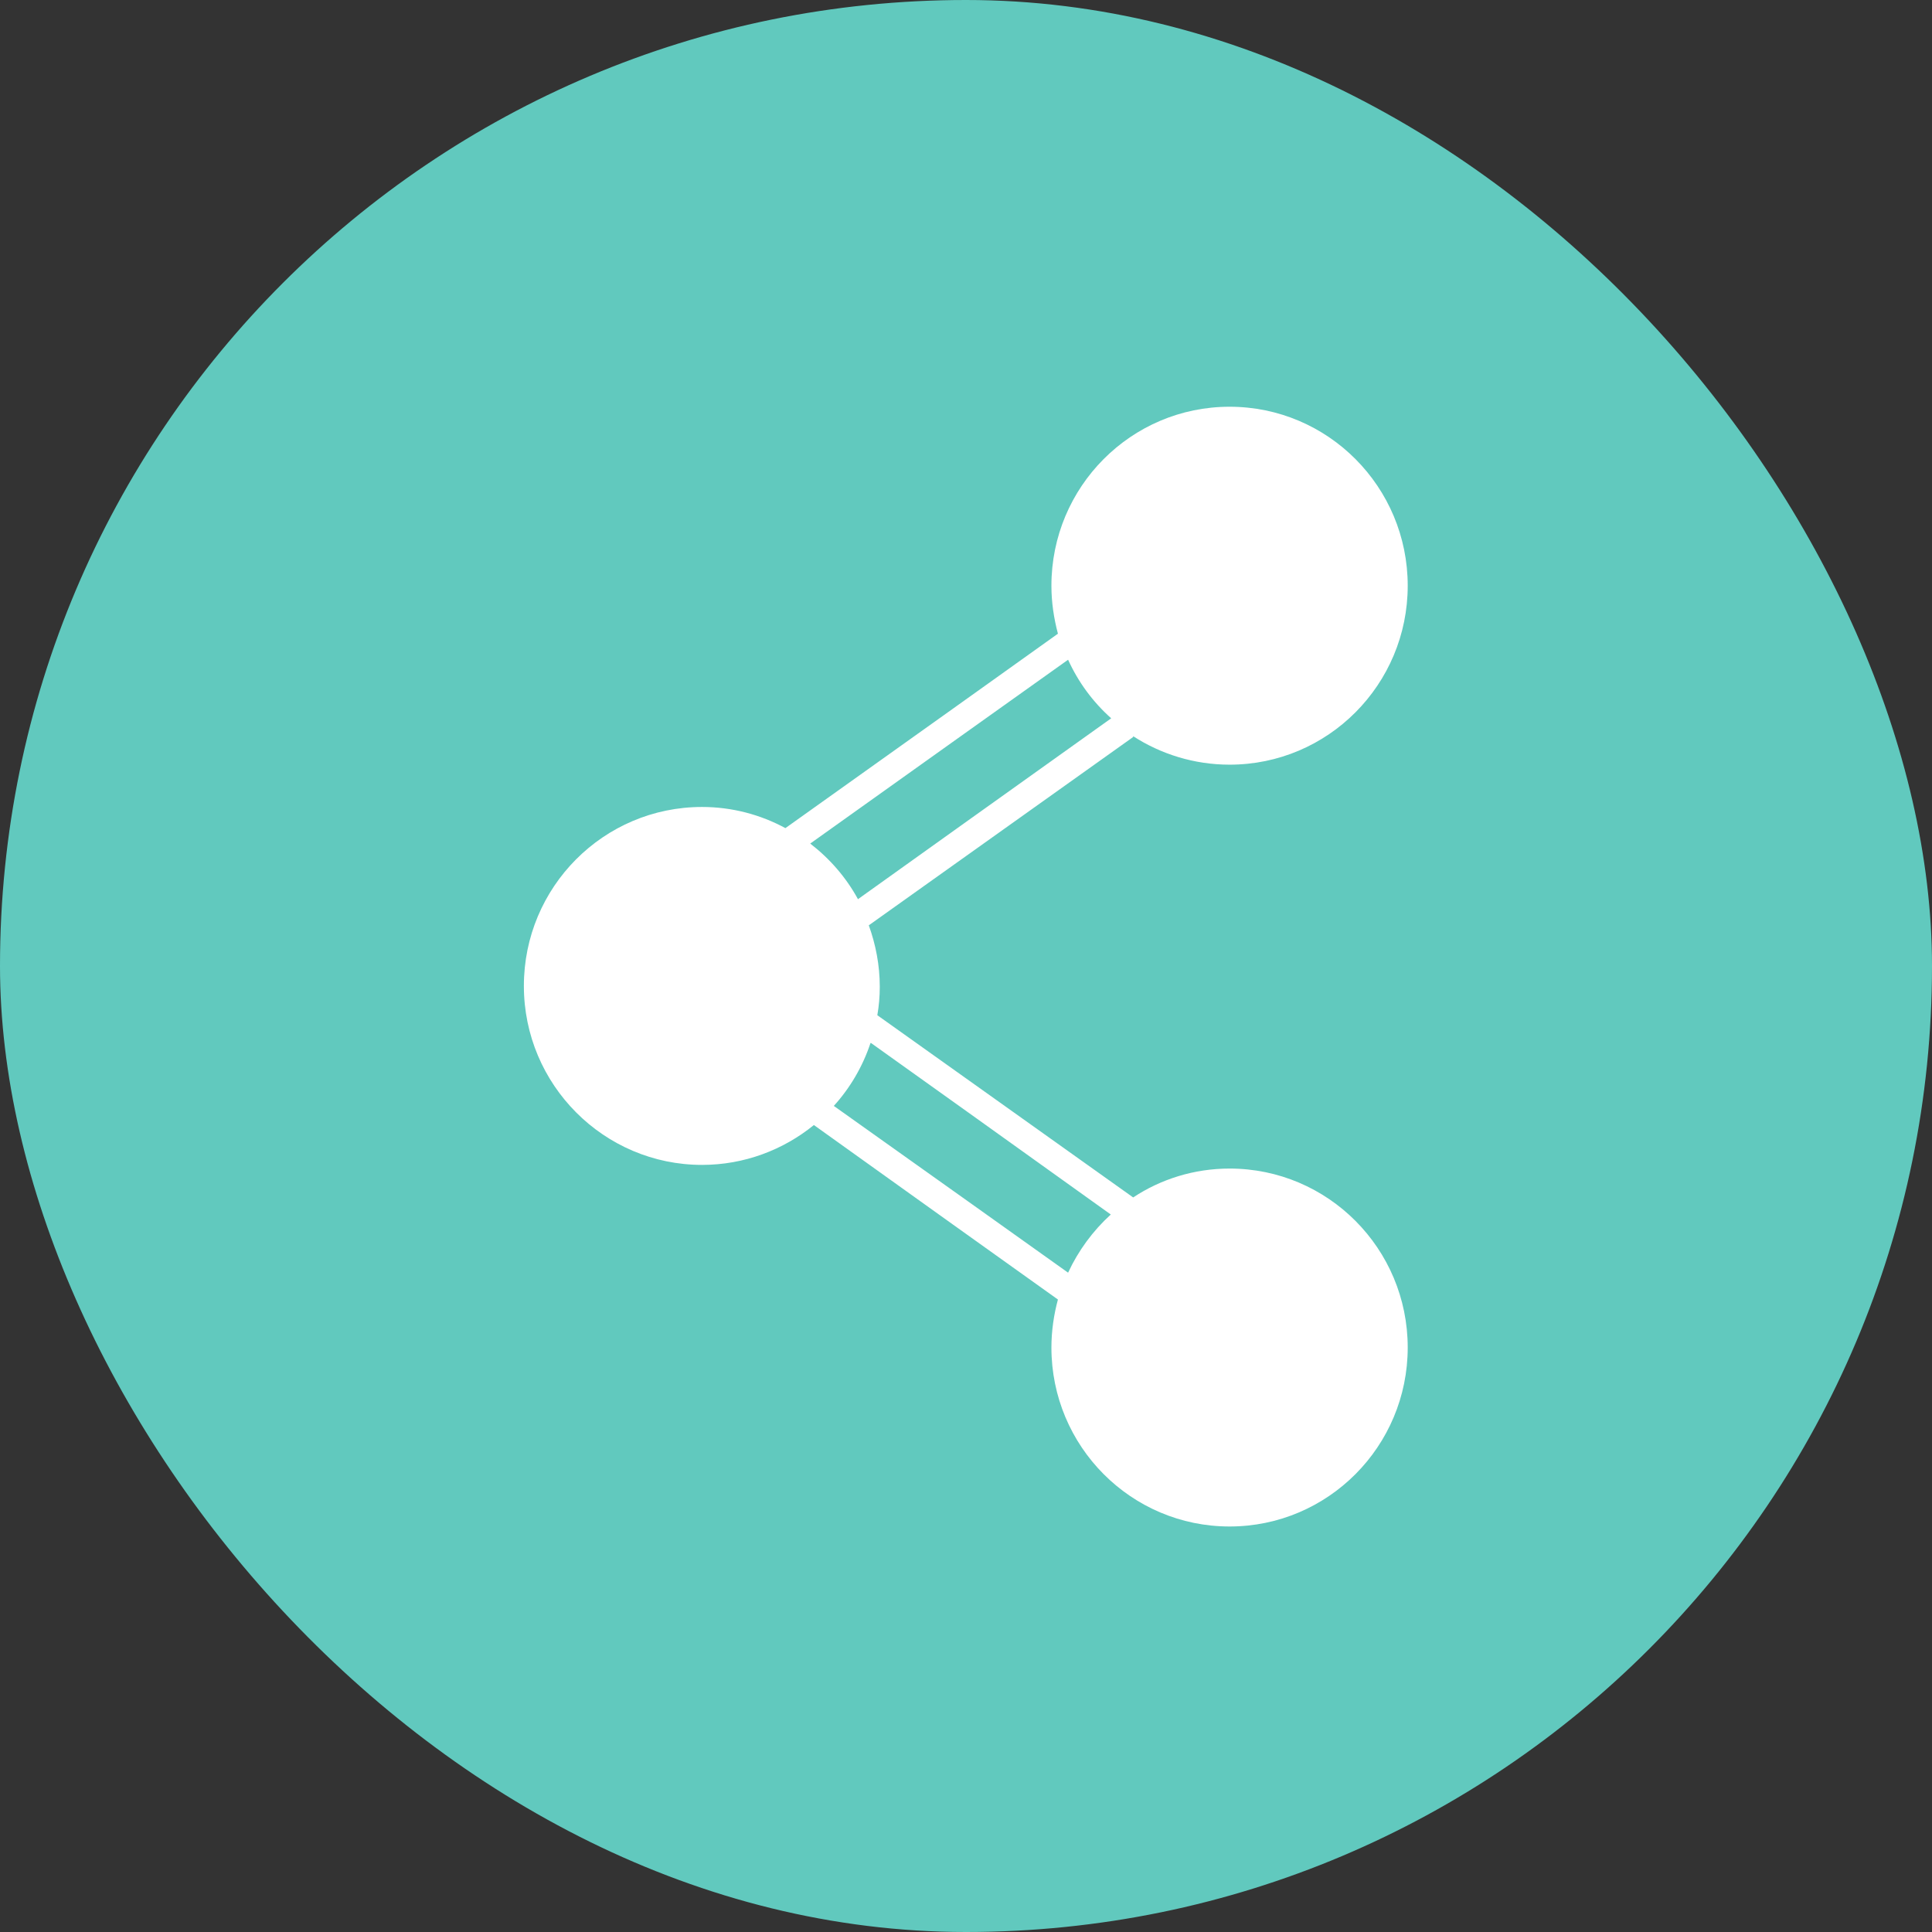
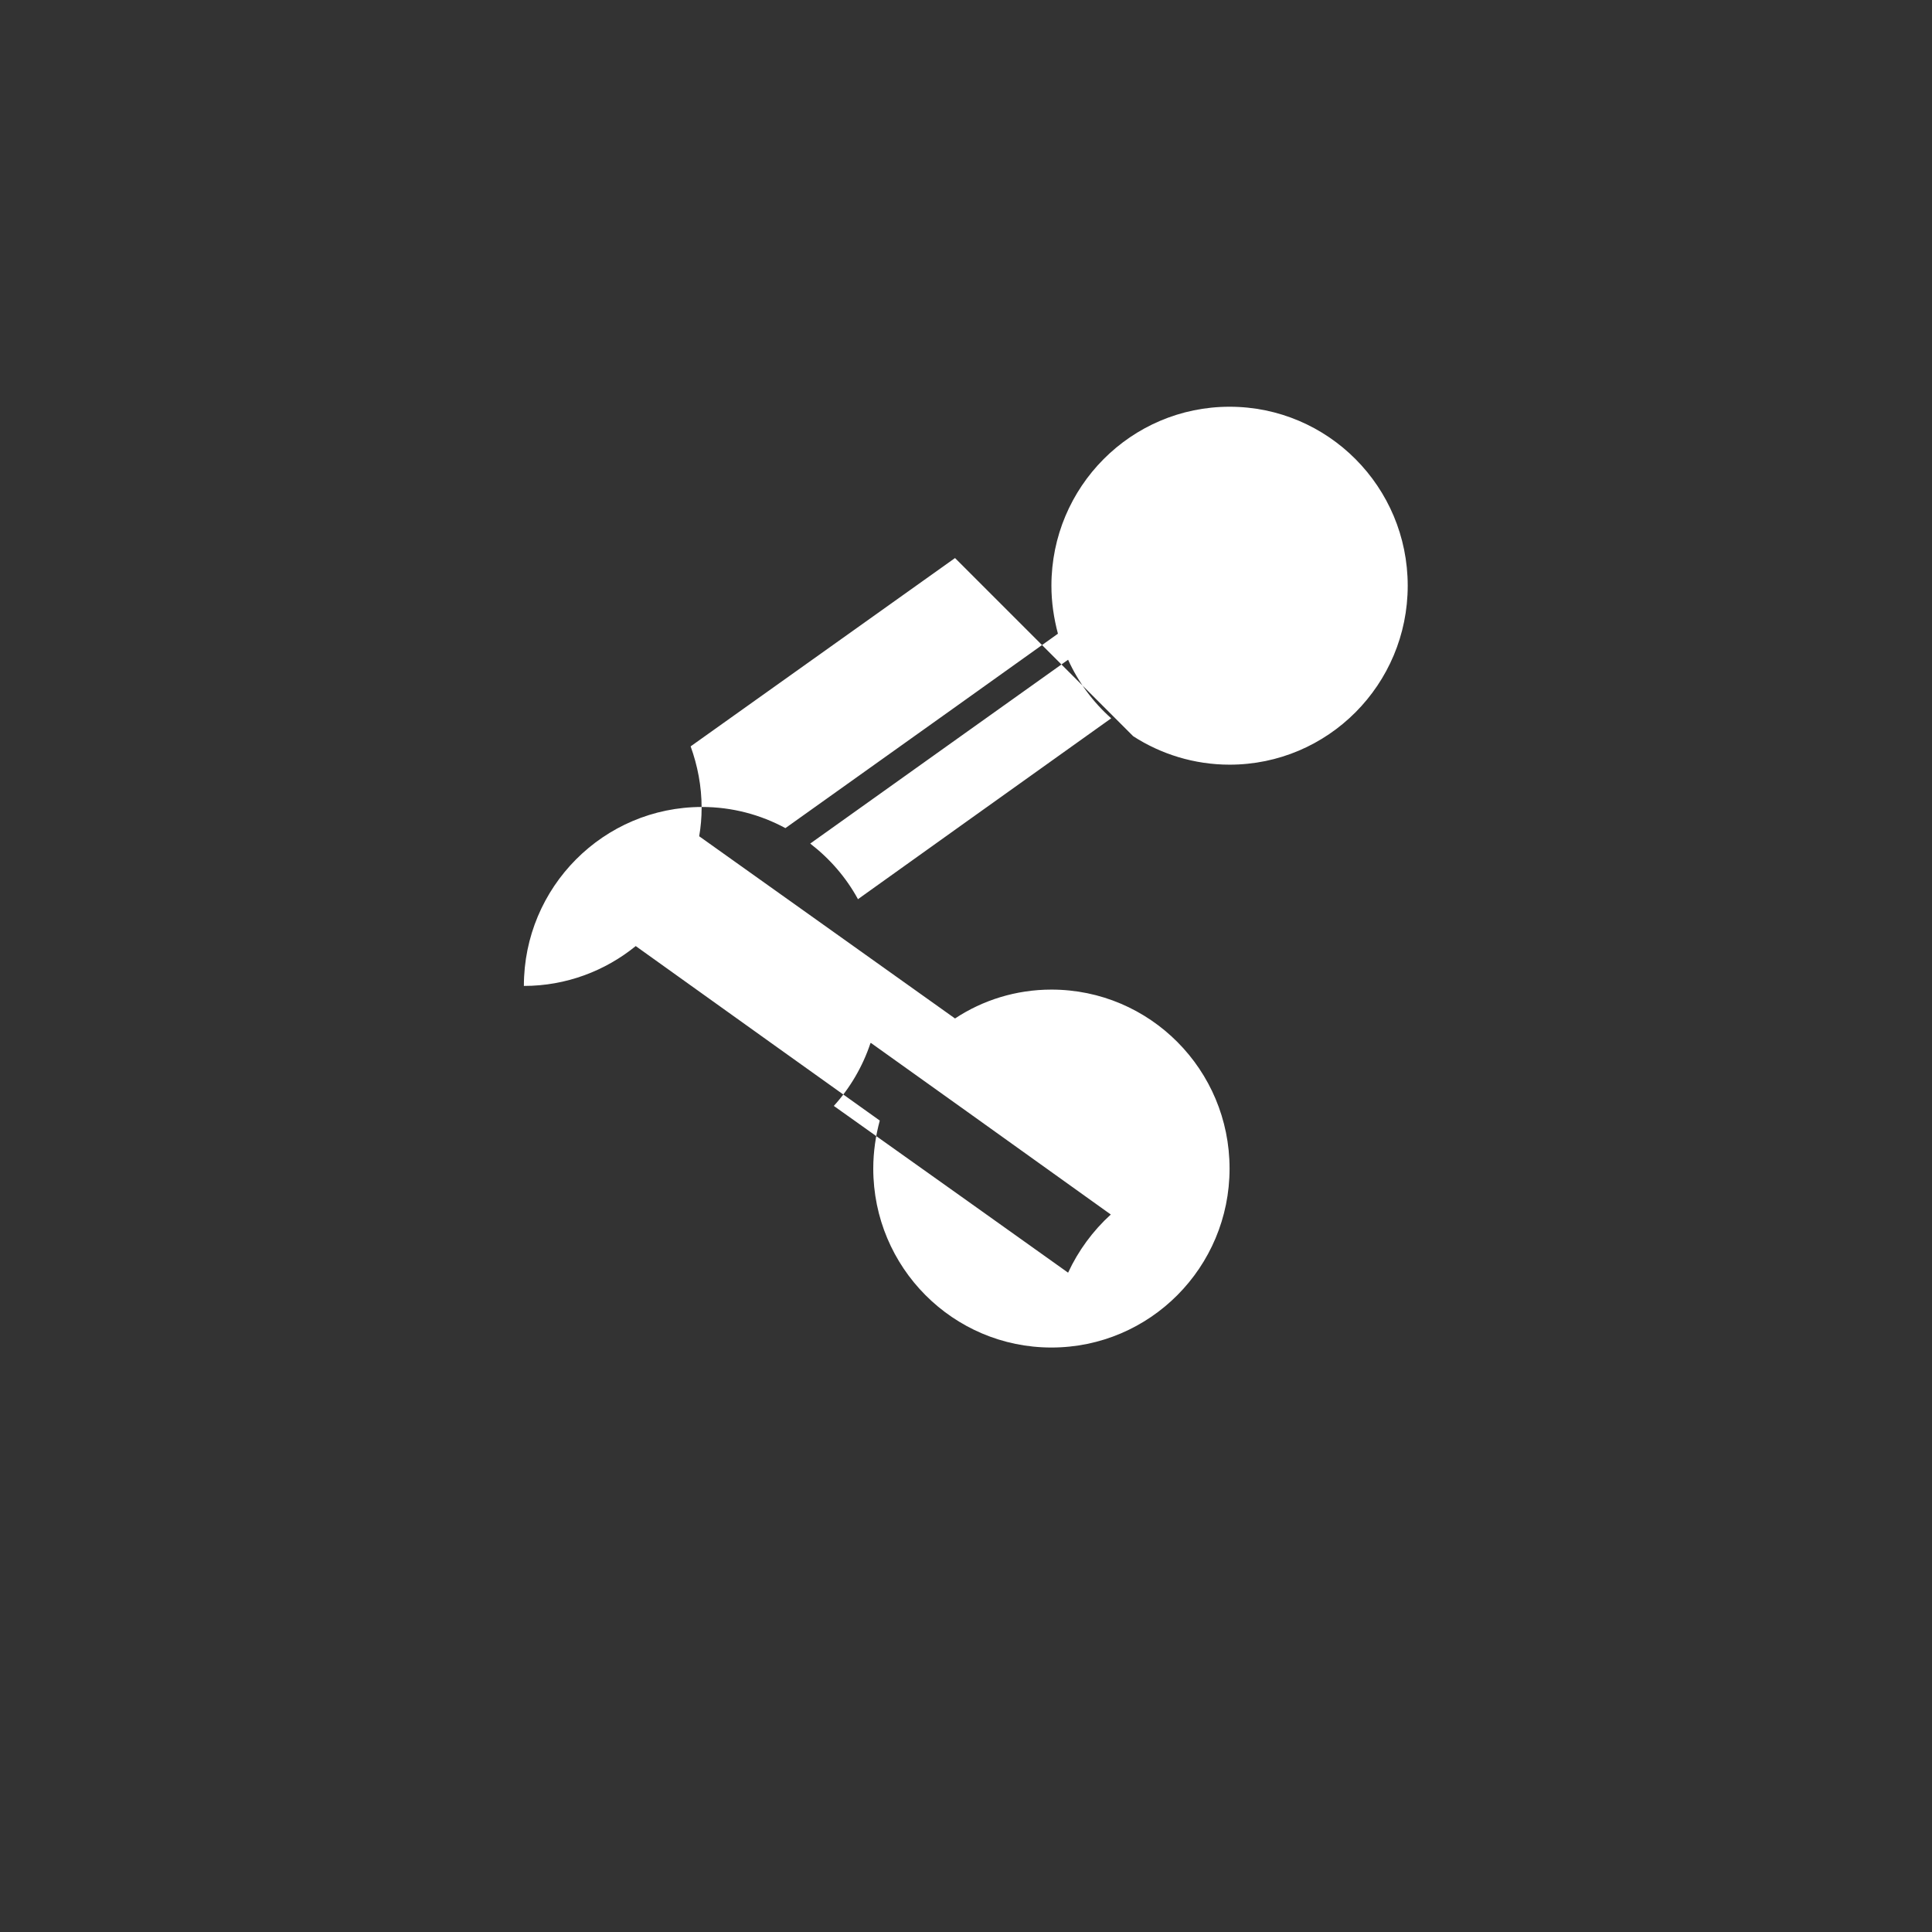
<svg xmlns="http://www.w3.org/2000/svg" id="_レイヤー_2" viewBox="0 0 47.5 47.5">
  <rect x="0" y="0" width="47.5" height="47.5" fill="#333333" stroke="none" />
  <defs>
    <style>.cls-1{fill:#61c9be;}.cls-1,.cls-2{stroke-width:0px;}.cls-2{fill:#fff;}</style>
  </defs>
  <g id="_レイヤー_1-2">
-     <rect class="cls-1" x="0" y="0" width="47.5" height="47.5" rx="23.75" ry="23.75" />
-     <path class="cls-2" d="m21.09,22.1c-.29-.53-.69-.99-1.17-1.36l3.87-2.76,2.47-1.76c.25.55.61,1.04,1.06,1.44l-3.53,2.52-2.7,1.93Zm.32,3.54l2.38,1.7,3.52,2.52c-.44.4-.8.89-1.05,1.43l-2.47-1.76-3.29-2.34c.4-.44.71-.97.9-1.54m6.46-7.55c.68.44,1.5.7,2.37.7,2.42,0,4.38-1.97,4.38-4.4s-1.96-4.4-4.38-4.4-4.38,1.97-4.38,4.4c0,.41.06.8.16,1.18l-2.59,1.85-4.11,2.93c-.61-.33-1.31-.52-2.05-.52-2.42,0-4.38,1.97-4.38,4.4s1.97,4.4,4.38,4.4c1.04,0,2-.37,2.75-.98l3.41,2.44,2.59,1.85c-.1.37-.16.77-.16,1.18,0,2.43,1.96,4.4,4.38,4.4s4.38-1.97,4.38-4.4-1.96-4.4-4.38-4.4c-.87,0-1.69.26-2.37.71l-3.72-2.65-2.57-1.83c.04-.23.06-.46.06-.7,0-.53-.1-1.04-.27-1.51l2.78-1.98,3.72-2.65Z" />
+     <path class="cls-2" d="m21.09,22.1c-.29-.53-.69-.99-1.17-1.36l3.87-2.76,2.47-1.76c.25.55.61,1.04,1.06,1.44l-3.53,2.52-2.7,1.93Zm.32,3.54l2.38,1.7,3.52,2.52c-.44.4-.8.89-1.05,1.43l-2.47-1.76-3.29-2.34c.4-.44.71-.97.9-1.54m6.46-7.55c.68.44,1.5.7,2.37.7,2.42,0,4.38-1.97,4.38-4.4s-1.96-4.4-4.38-4.4-4.38,1.97-4.38,4.4c0,.41.06.8.16,1.18l-2.59,1.85-4.11,2.93c-.61-.33-1.31-.52-2.05-.52-2.42,0-4.38,1.97-4.38,4.4c1.04,0,2-.37,2.75-.98l3.41,2.44,2.59,1.85c-.1.37-.16.77-.16,1.18,0,2.43,1.96,4.4,4.38,4.4s4.38-1.97,4.38-4.4-1.96-4.4-4.38-4.4c-.87,0-1.69.26-2.37.71l-3.72-2.65-2.57-1.83c.04-.23.06-.46.06-.7,0-.53-.1-1.04-.27-1.51l2.78-1.98,3.72-2.65Z" />
  </g>
</svg>